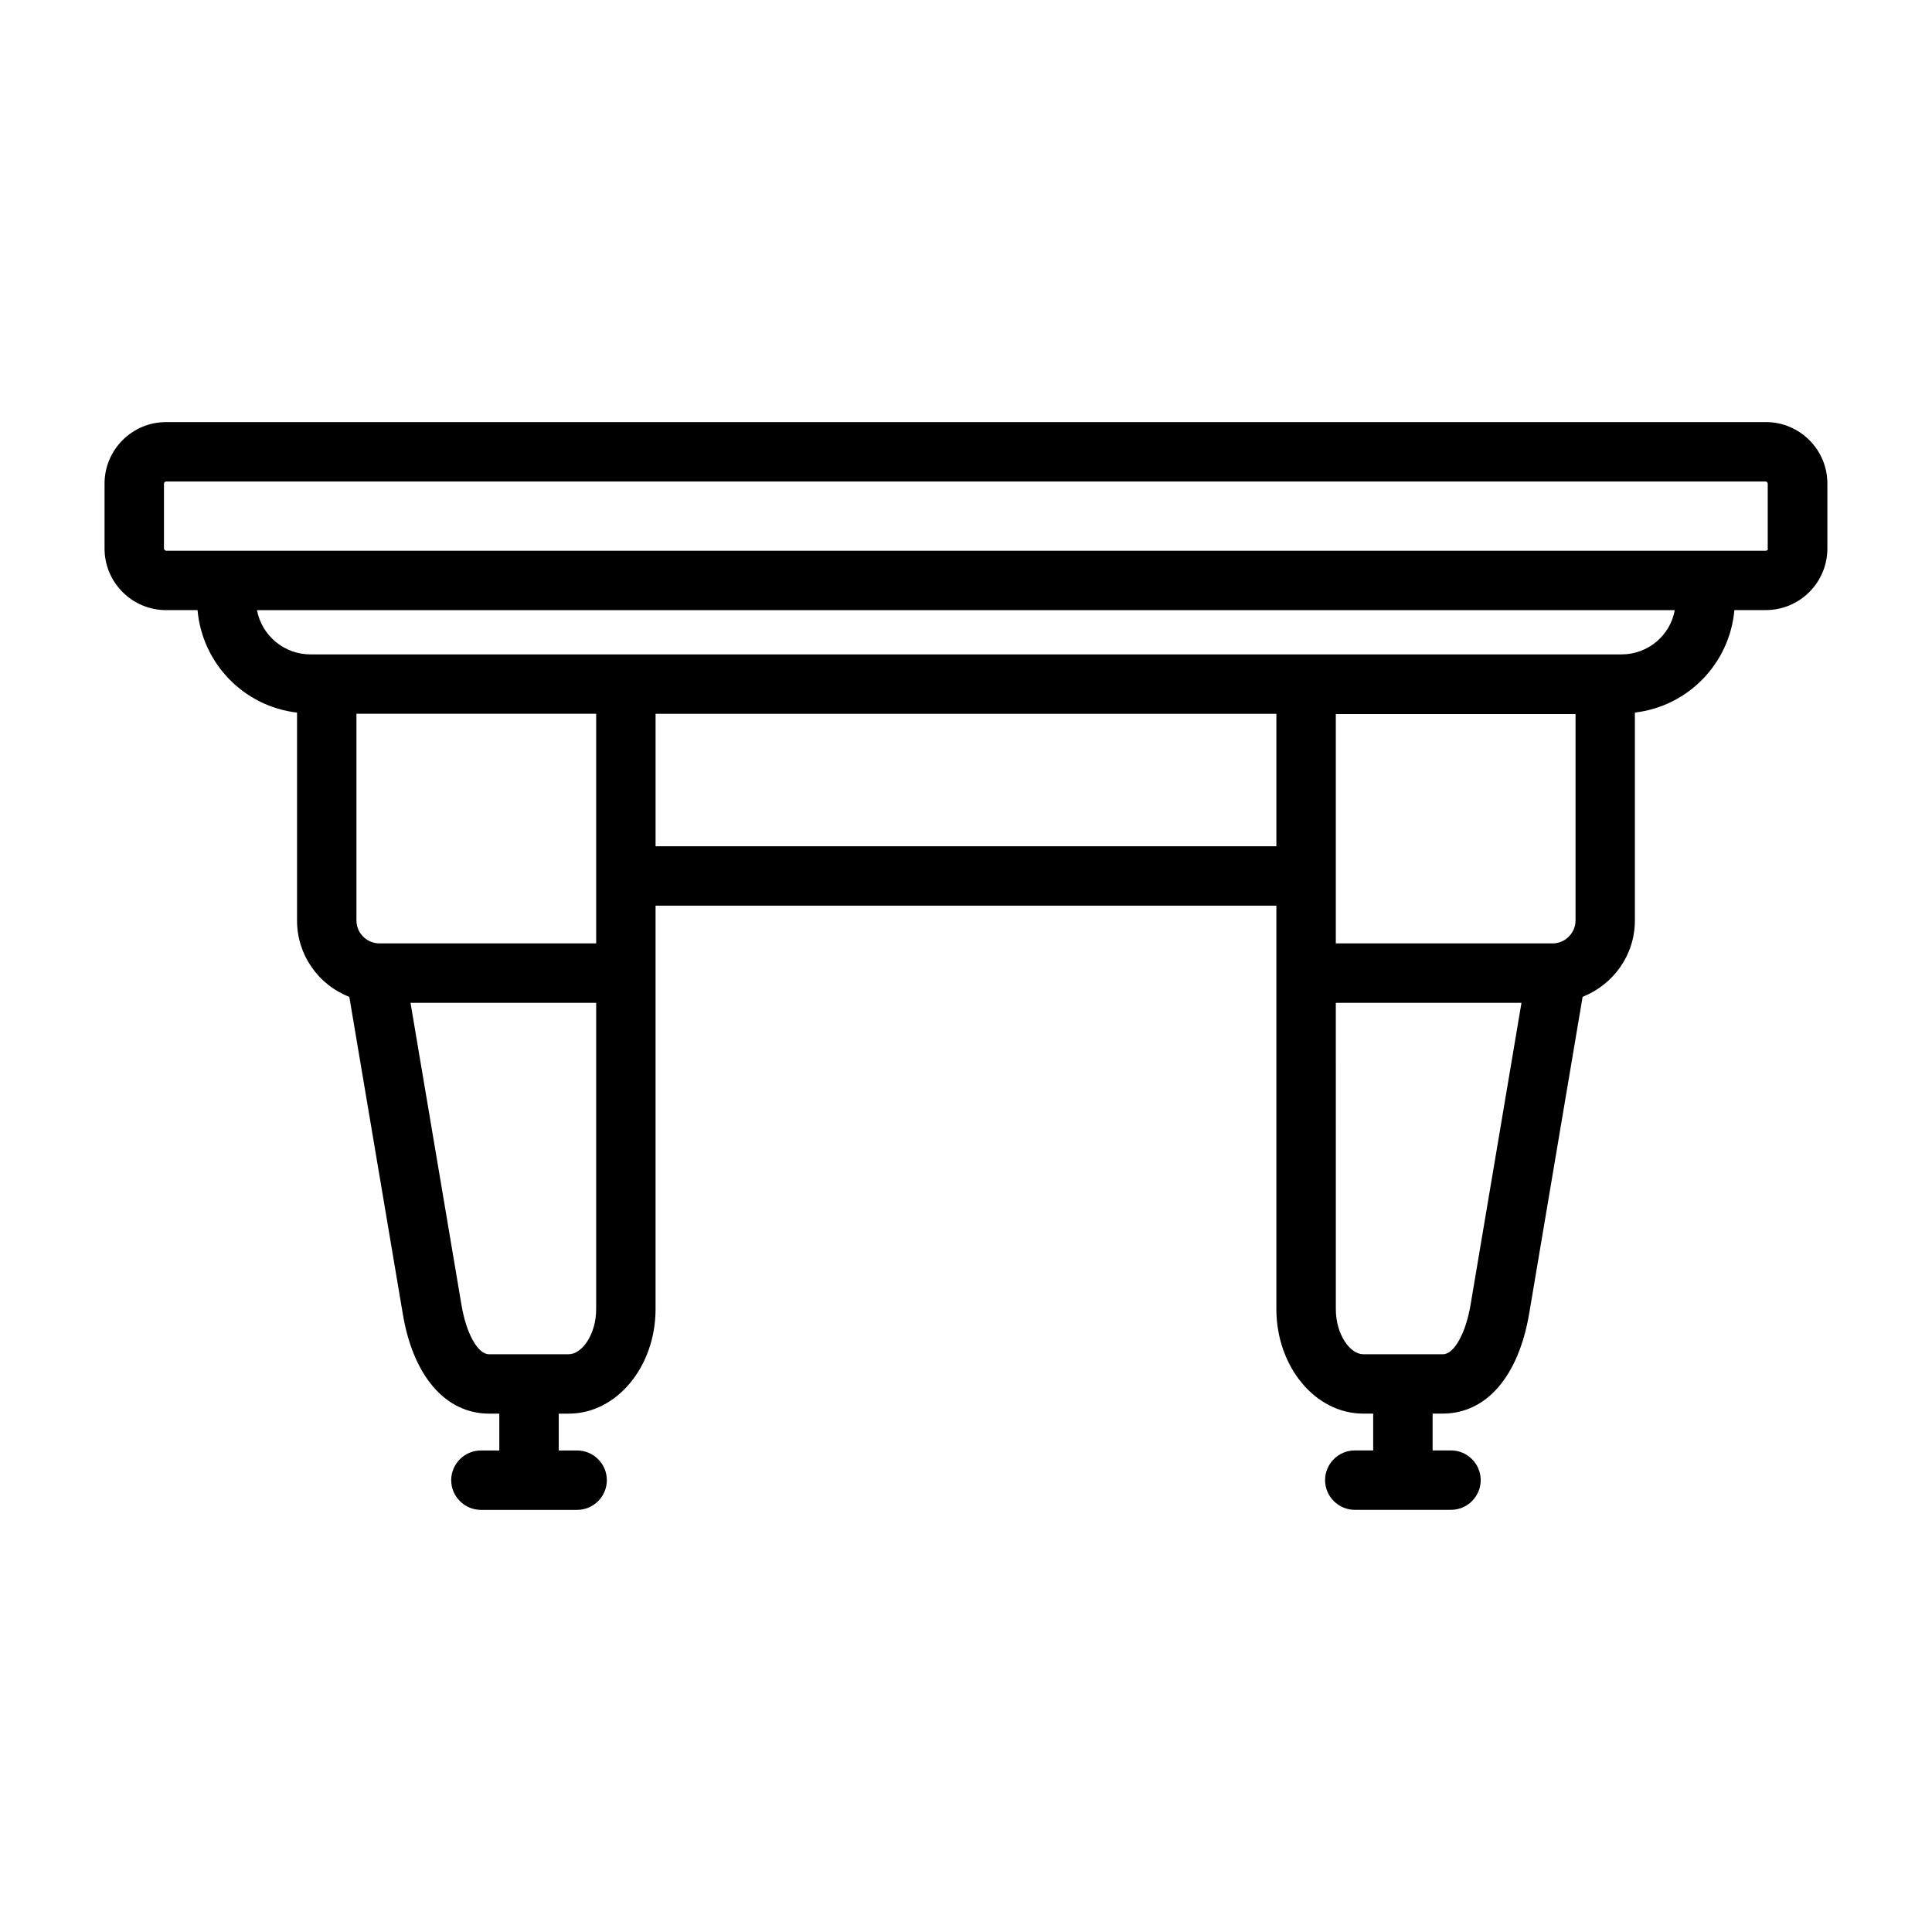
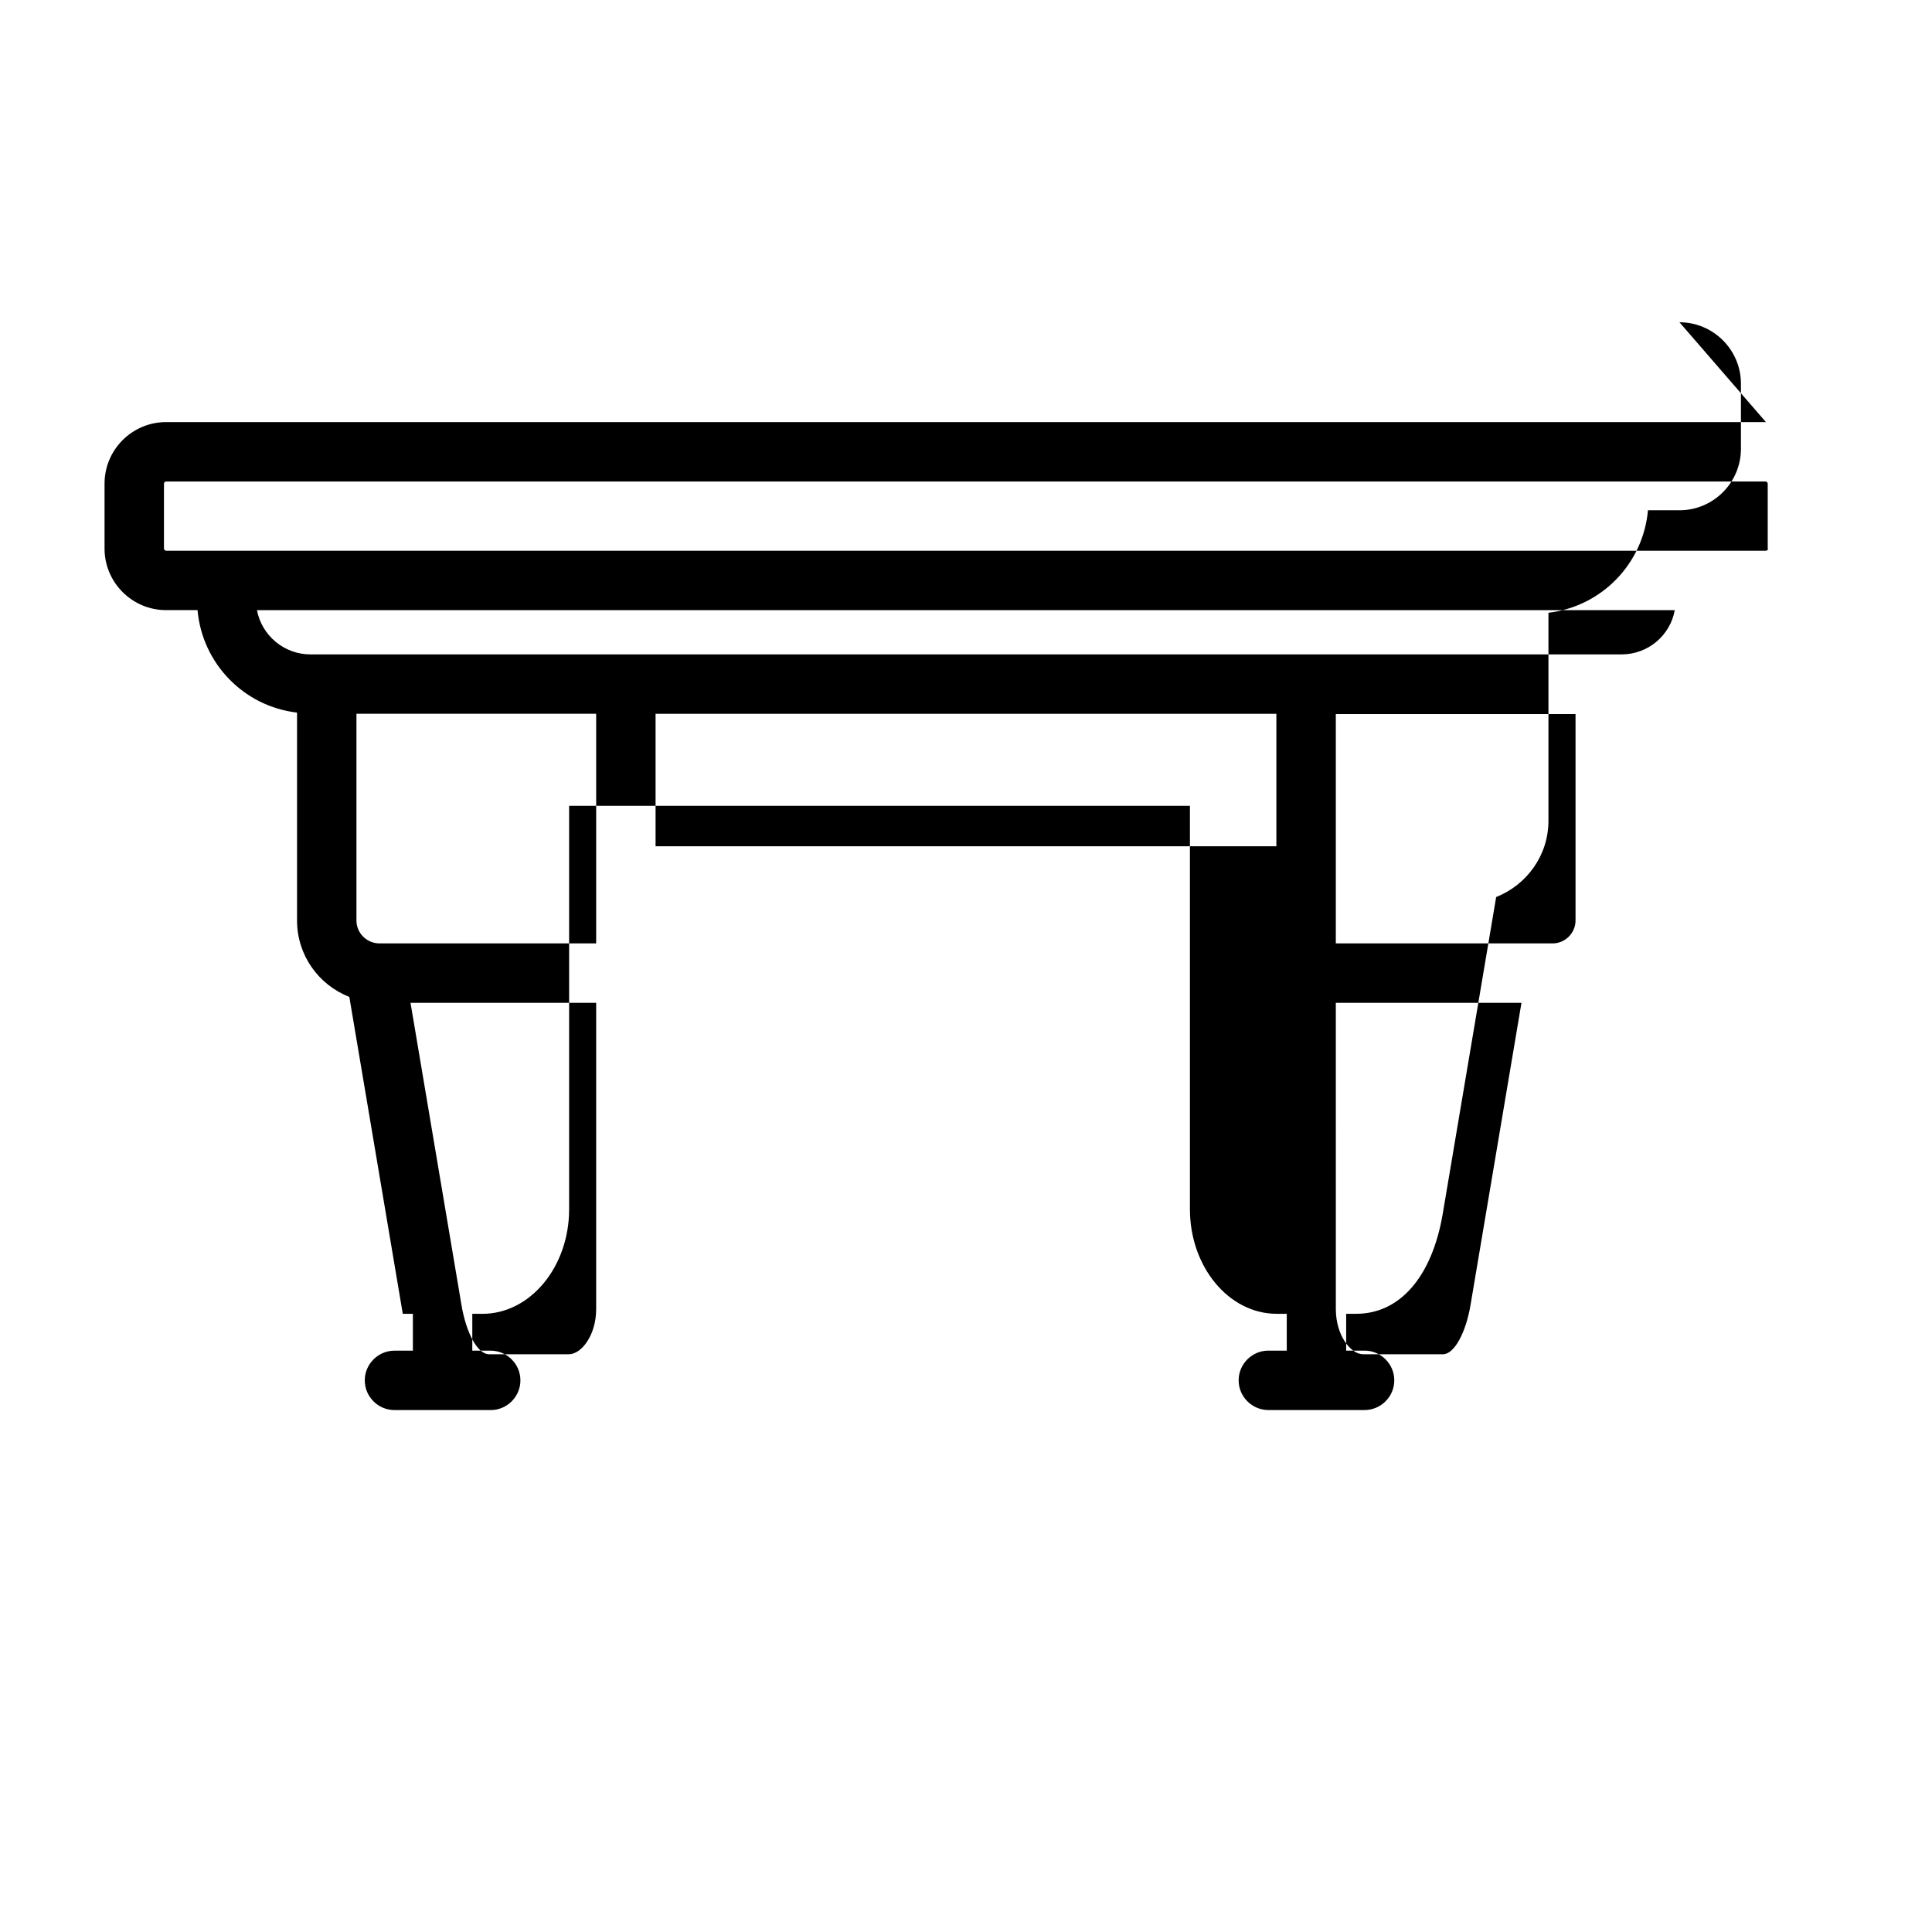
<svg xmlns="http://www.w3.org/2000/svg" fill="#000000" width="800px" height="800px" version="1.1" viewBox="144 144 512 512">
-   <path d="m611.99 255.86h-423.99c-8.973 0-16.293 7.32-16.293 16.293v17.238c0 8.973 7.32 16.297 16.297 16.297h8.344c1.258 14.168 12.281 25.504 26.371 27.16v55.105c0 9.211 5.746 17.082 13.855 20.23l14.168 83.996c2.754 16.531 11.336 26.449 22.906 26.449h2.676v9.762h-4.879c-4.328 0-7.871 3.543-7.871 7.871s3.543 7.871 7.871 7.871h25.504c4.328 0 7.871-3.543 7.871-7.871s-3.543-7.871-7.871-7.871h-4.879v-9.762h2.676c12.676 0 22.984-12.438 22.984-27.711v-106.91h164.52v106.9c0 15.273 10.312 27.711 22.984 27.711h2.676v9.762h-4.879c-4.328 0-7.871 3.543-7.871 7.871s3.543 7.871 7.871 7.871h25.504c4.328 0 7.871-3.543 7.871-7.871s-3.543-7.871-7.871-7.871h-4.879v-9.762h2.676c11.57 0 20.074-9.84 22.906-26.449l14.168-83.996c8.109-3.227 13.855-11.02 13.855-20.23v-55.105c14.09-1.652 25.113-12.988 26.371-27.16h8.344c8.973 0 16.297-7.32 16.297-16.297v-17.238c0.008-8.969-7.316-16.289-16.289-16.289zm-310 120.28v17.871h-57.543c-3.305-0.078-5.984-2.754-5.984-6.062v-54.789h63.527zm0 114.78c0 6.848-3.856 11.965-7.242 11.965h-21.176c-2.992 0-6.062-5.59-7.32-13.305l-13.461-79.82h49.199zm15.742-122.65v-35.109h164.52v35.109zm243.8-35.109v54.789c0 3.305-2.754 6.062-6.062 6.062h-57.465v-60.773h63.527zm-27.785 156.42c-1.258 7.715-4.41 13.305-7.32 13.305h-21.176c-3.387 0-7.242-5.117-7.242-11.965l-0.004-81.16h49.199zm39.988-172.16h-347.47c-7.008 0-12.91-5.039-14.168-11.73h375.73c-1.18 6.691-7.086 11.73-14.09 11.73zm38.809-28.023c0 0.316-0.316 0.551-0.551 0.551h-423.99c-0.234 0-0.551-0.316-0.551-0.551v-17.238c0-0.316 0.316-0.551 0.551-0.551h423.91c0.316 0 0.551 0.316 0.551 0.551v17.238z" />
+   <path d="m611.99 255.86h-423.99c-8.973 0-16.293 7.32-16.293 16.293v17.238c0 8.973 7.32 16.297 16.297 16.297h8.344c1.258 14.168 12.281 25.504 26.371 27.16v55.105c0 9.211 5.746 17.082 13.855 20.23l14.168 83.996h2.676v9.762h-4.879c-4.328 0-7.871 3.543-7.871 7.871s3.543 7.871 7.871 7.871h25.504c4.328 0 7.871-3.543 7.871-7.871s-3.543-7.871-7.871-7.871h-4.879v-9.762h2.676c12.676 0 22.984-12.438 22.984-27.711v-106.91h164.52v106.9c0 15.273 10.312 27.711 22.984 27.711h2.676v9.762h-4.879c-4.328 0-7.871 3.543-7.871 7.871s3.543 7.871 7.871 7.871h25.504c4.328 0 7.871-3.543 7.871-7.871s-3.543-7.871-7.871-7.871h-4.879v-9.762h2.676c11.57 0 20.074-9.84 22.906-26.449l14.168-83.996c8.109-3.227 13.855-11.02 13.855-20.23v-55.105c14.09-1.652 25.113-12.988 26.371-27.16h8.344c8.973 0 16.297-7.32 16.297-16.297v-17.238c0.008-8.969-7.316-16.289-16.289-16.289zm-310 120.28v17.871h-57.543c-3.305-0.078-5.984-2.754-5.984-6.062v-54.789h63.527zm0 114.78c0 6.848-3.856 11.965-7.242 11.965h-21.176c-2.992 0-6.062-5.59-7.32-13.305l-13.461-79.82h49.199zm15.742-122.65v-35.109h164.52v35.109zm243.8-35.109v54.789c0 3.305-2.754 6.062-6.062 6.062h-57.465v-60.773h63.527zm-27.785 156.42c-1.258 7.715-4.41 13.305-7.32 13.305h-21.176c-3.387 0-7.242-5.117-7.242-11.965l-0.004-81.16h49.199zm39.988-172.16h-347.47c-7.008 0-12.91-5.039-14.168-11.73h375.73c-1.18 6.691-7.086 11.73-14.09 11.73zm38.809-28.023c0 0.316-0.316 0.551-0.551 0.551h-423.99c-0.234 0-0.551-0.316-0.551-0.551v-17.238c0-0.316 0.316-0.551 0.551-0.551h423.91c0.316 0 0.551 0.316 0.551 0.551v17.238z" />
</svg>